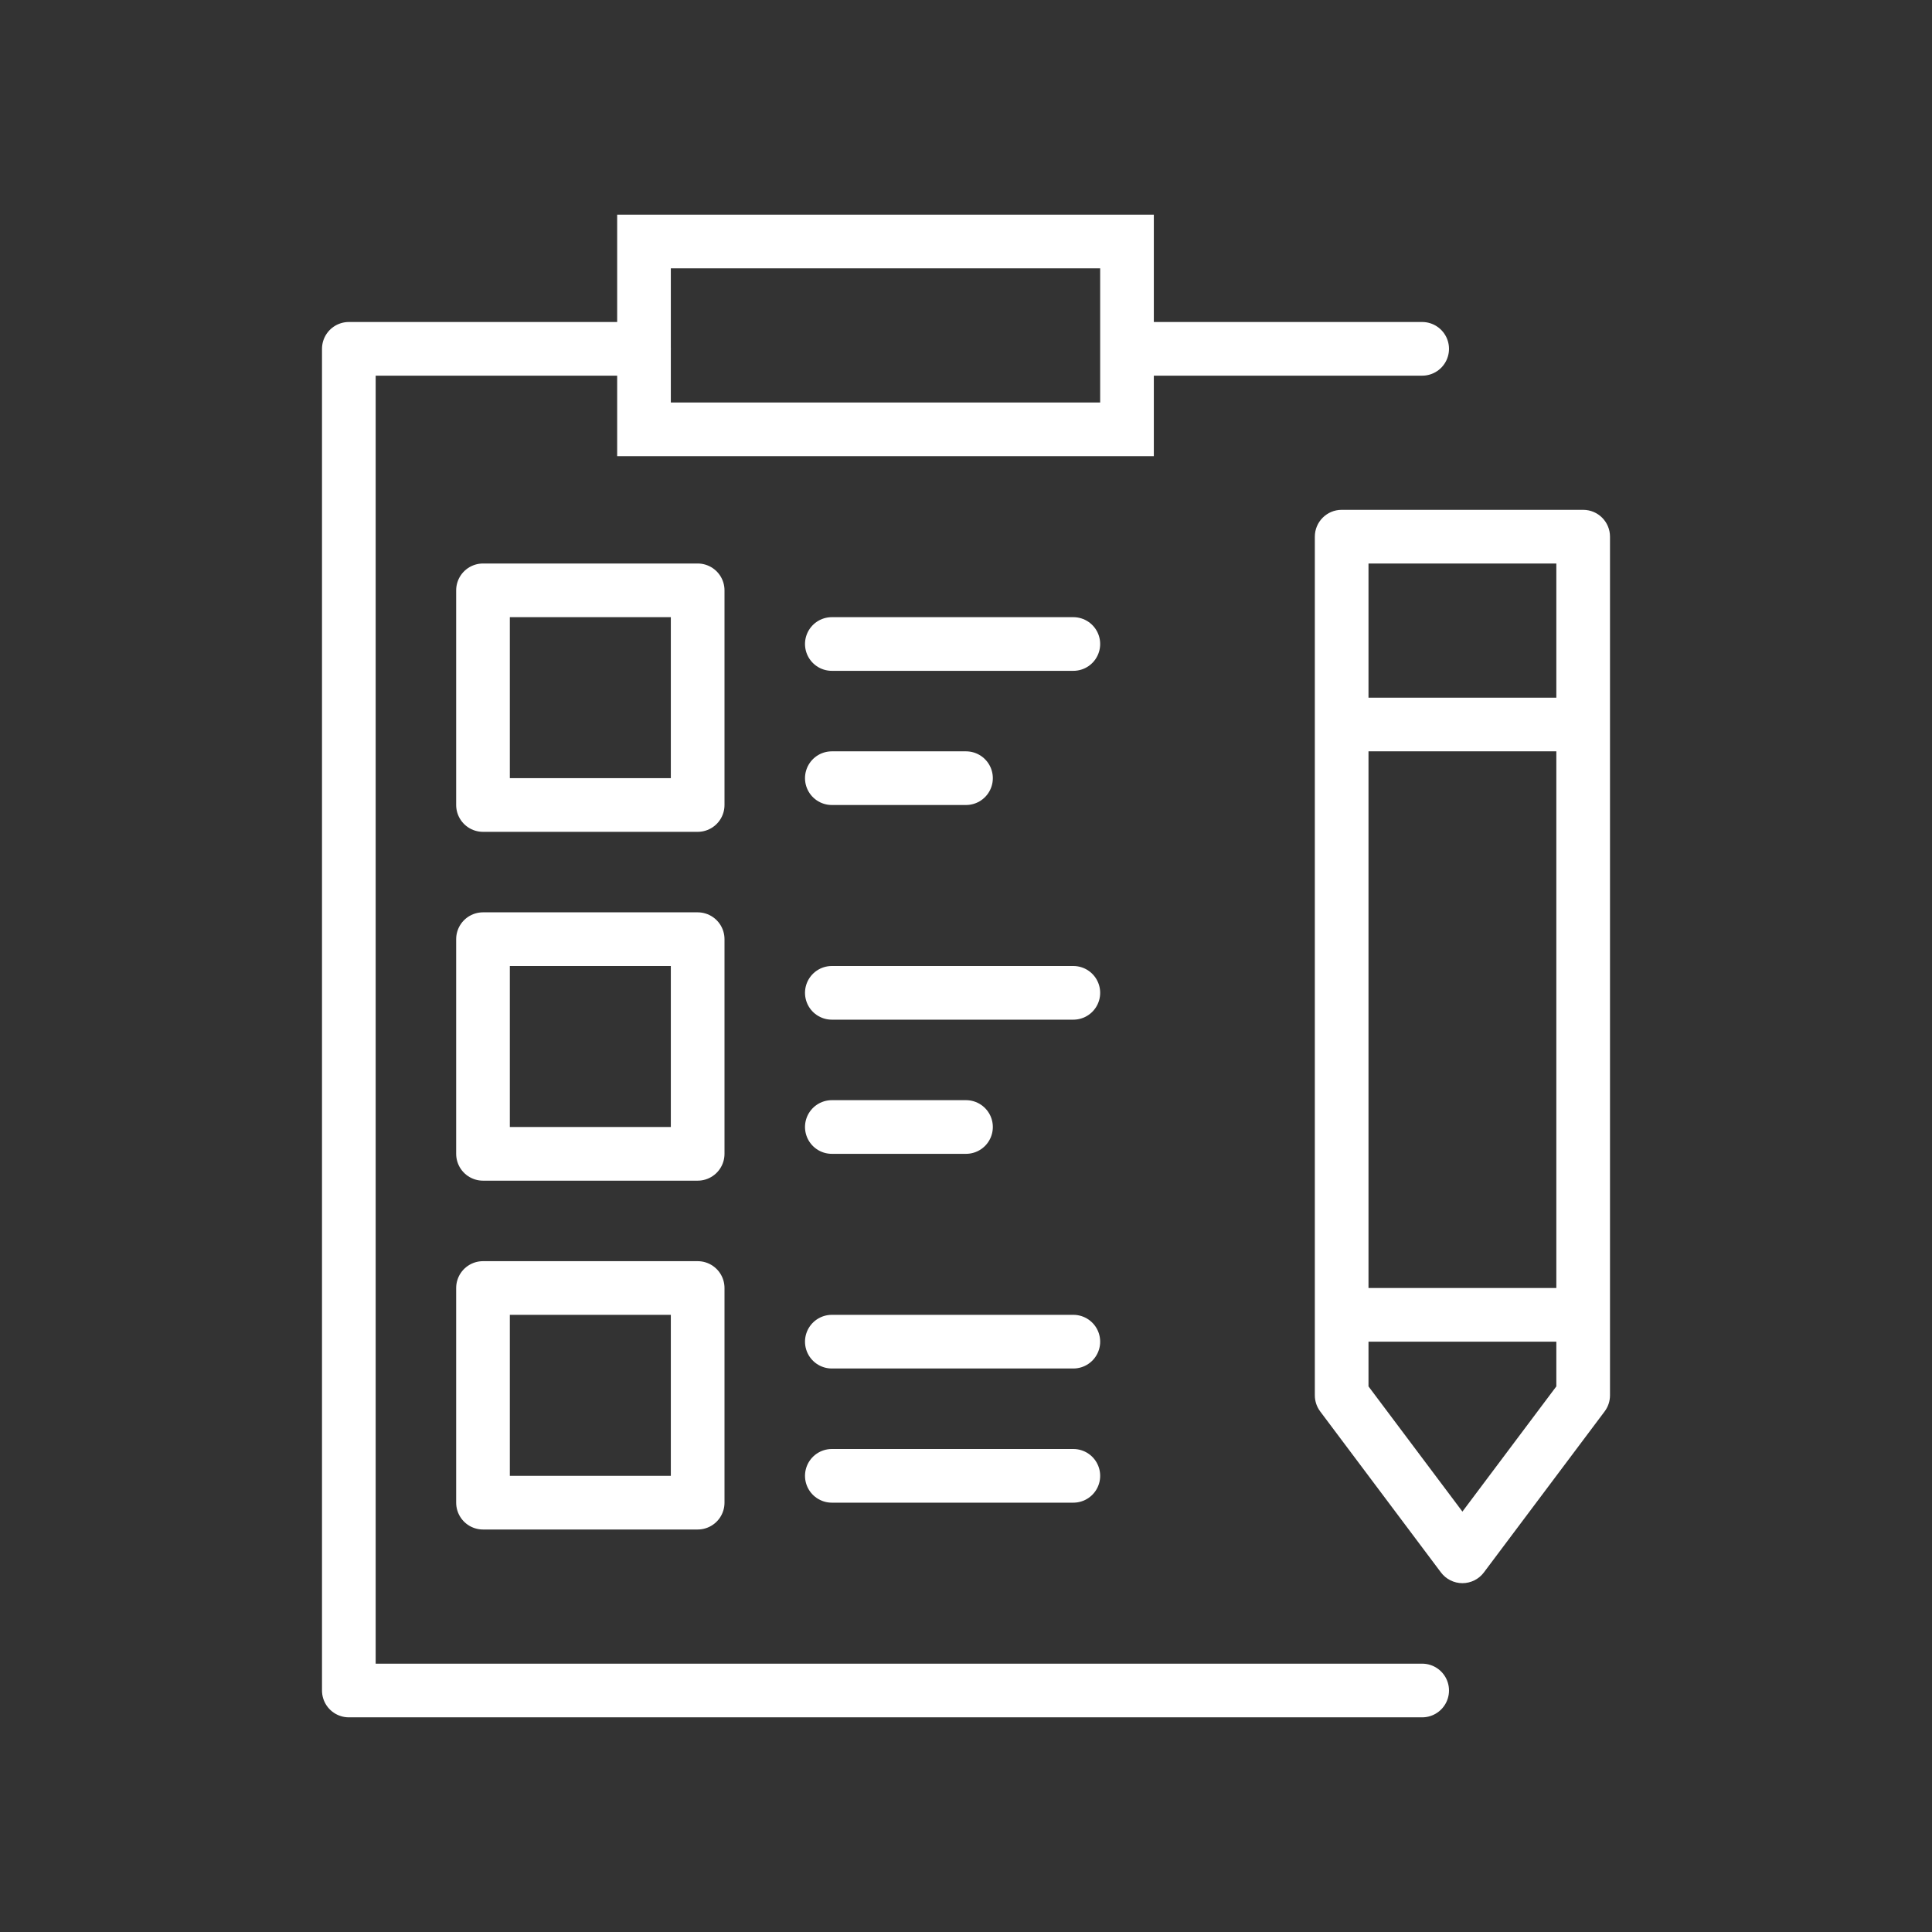
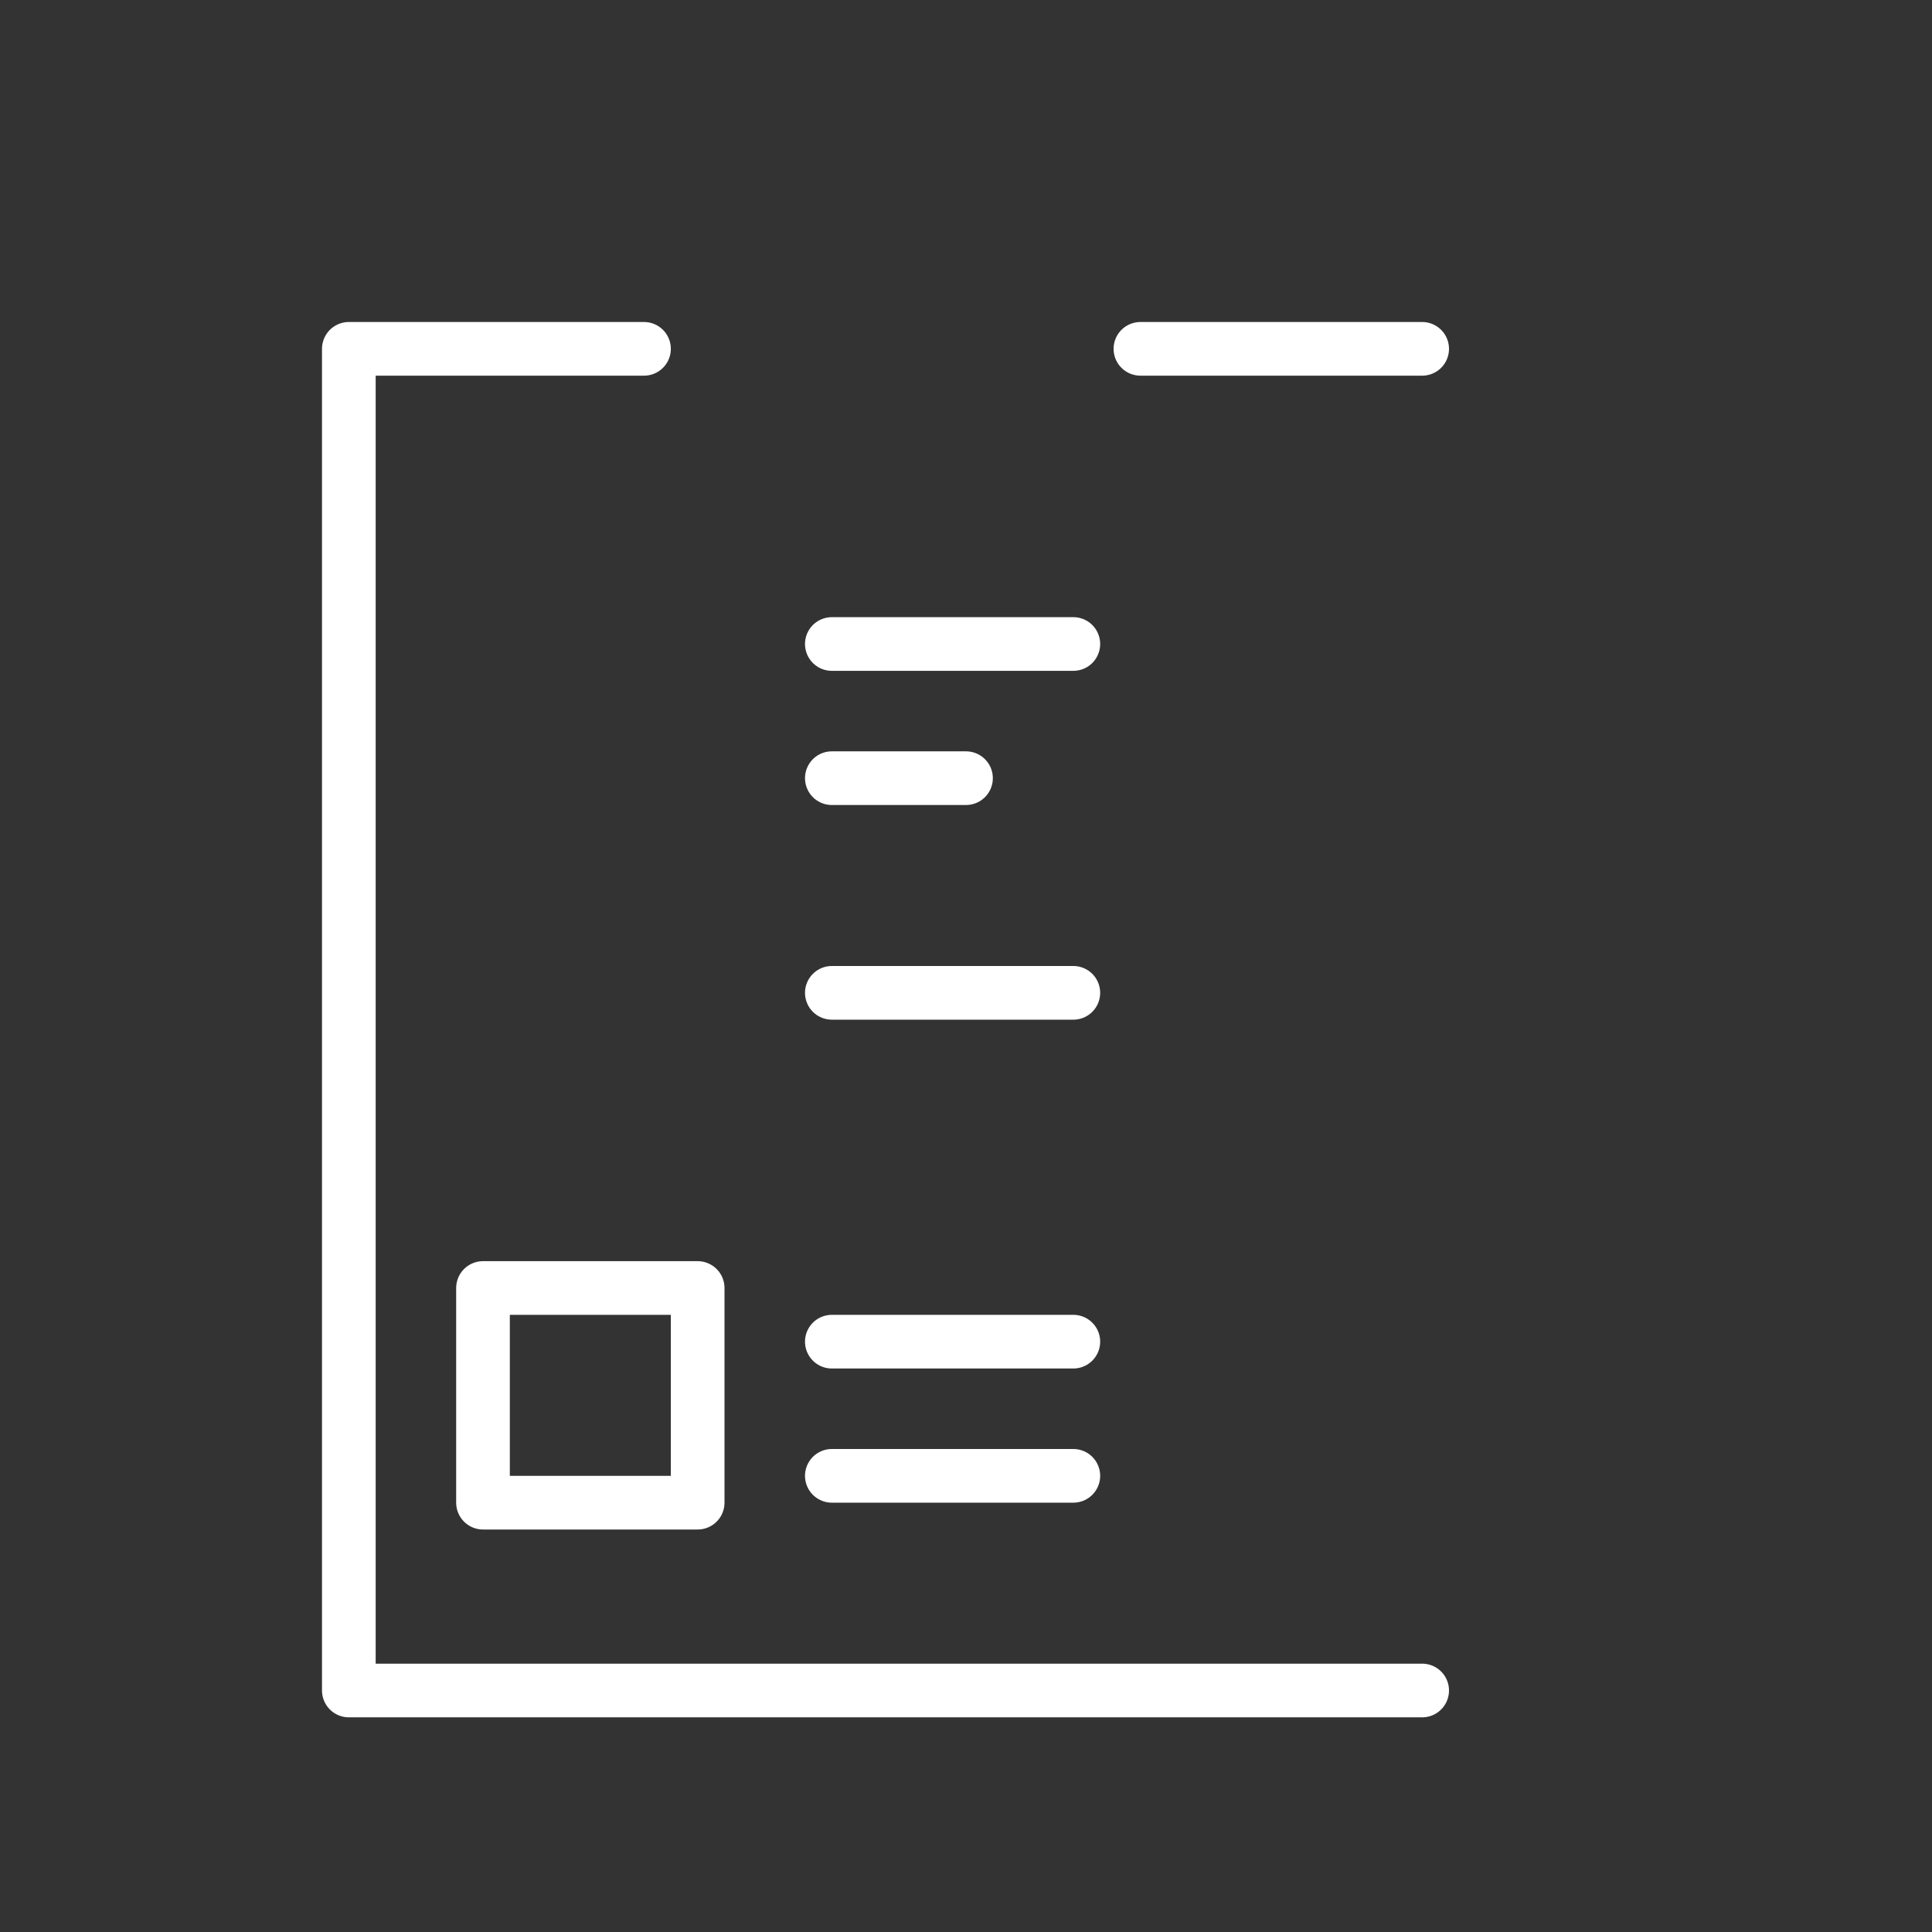
<svg xmlns="http://www.w3.org/2000/svg" width="72" height="72" viewBox="0 0 72 72" fill="none">
  <rect x="0" y="0" width="72" height="72" fill="#333333" stroke="none" />
  <g clip-path="url(#clip0_953_1209)">
    <path d="M53 13H42.5M53 63H13V13H24" stroke="white" stroke-width="2" stroke-linecap="round" stroke-linejoin="round" />
-     <path fill-rule="evenodd" clip-rule="evenodd" d="M49 20C49 19.448 49.448 19 50 19H59C59.552 19 60 19.448 60 20V52C60 52.216 59.93 52.427 59.8 52.6L55.3 58.6C55.111 58.852 54.815 59 54.5 59C54.185 59 53.889 58.852 53.7 58.6L49.2 52.6C49.07 52.427 49 52.216 49 52V20ZM51 21V26H58V21H51ZM51 48V28H58V48H51ZM51 50V51.667L54.5 56.333L58 51.667V50H51Z" fill="white" />
-     <rect x="18" y="22" width="8" height="8" stroke="white" stroke-width="2" stroke-linejoin="round" />
-     <rect x="18" y="35" width="8" height="8" stroke="white" stroke-width="2" stroke-linejoin="round" />
    <rect x="18" y="48" width="8" height="8" stroke="white" stroke-width="2" stroke-linejoin="round" />
    <path d="M31 24H40" stroke="white" stroke-width="2" stroke-linecap="round" />
    <path d="M31 37H40" stroke="white" stroke-width="2" stroke-linecap="round" />
    <path d="M31 50H40" stroke="white" stroke-width="2" stroke-linecap="round" />
    <path d="M31 55H40" stroke="white" stroke-width="2" stroke-linecap="round" />
    <path d="M31 29H36" stroke="white" stroke-width="2" stroke-linecap="round" />
-     <path d="M31 42H36" stroke="white" stroke-width="2" stroke-linecap="round" />
-     <rect x="24" y="9" width="18" height="7" stroke="white" stroke-width="2" />
  </g>
  <defs>
    <clipPath id="clip0_953_1209">
      <rect width="72" height="72" fill="white" />
    </clipPath>
  </defs>
</svg>